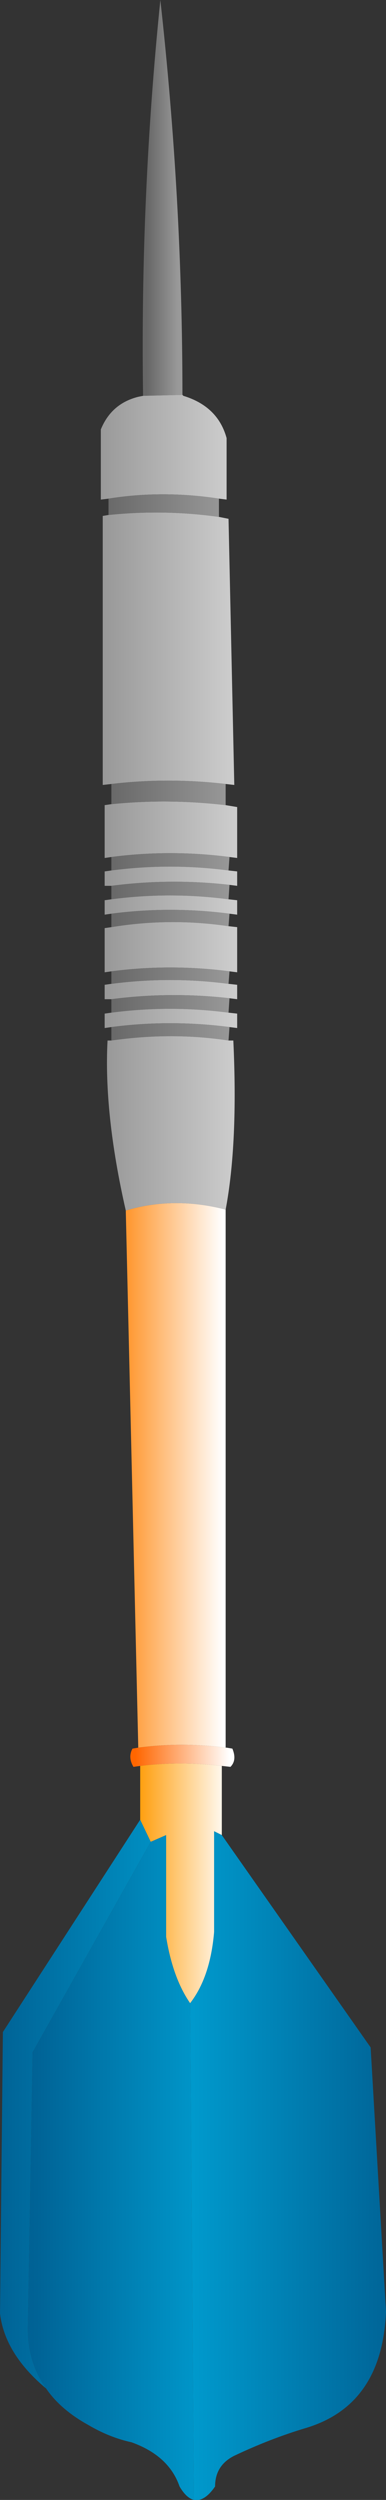
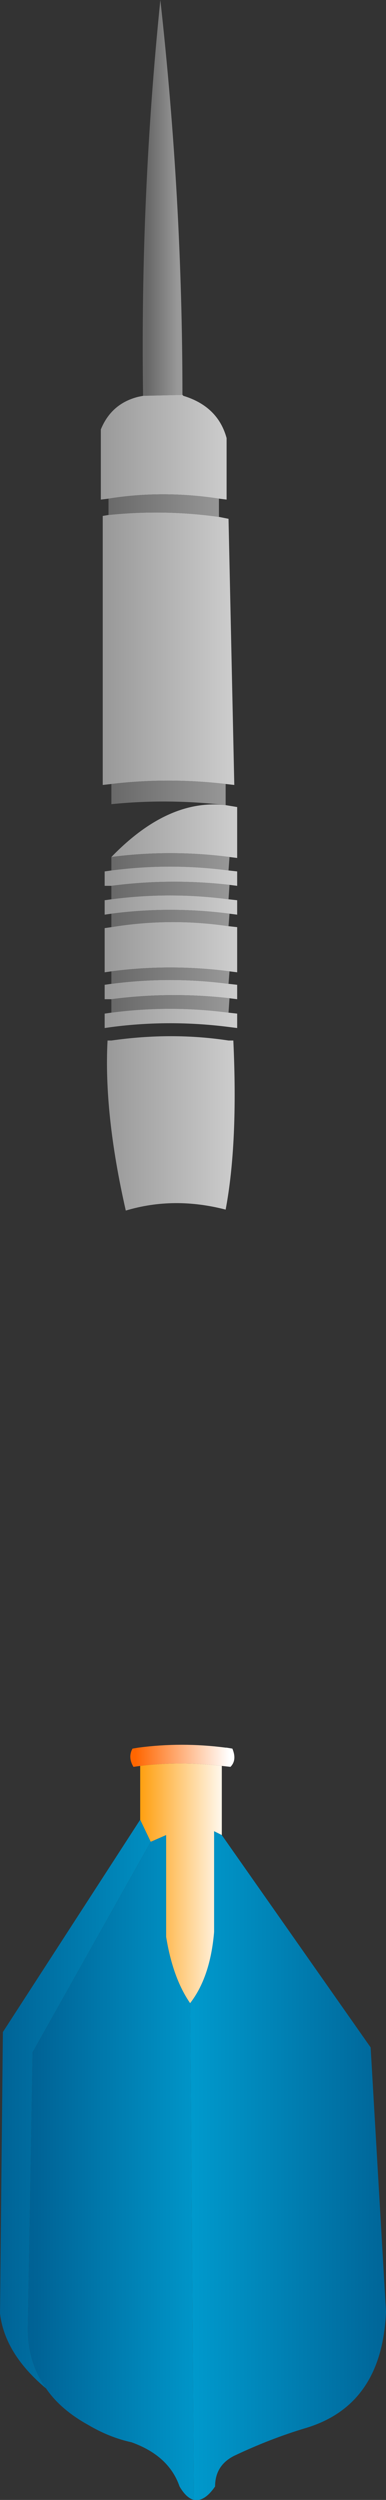
<svg xmlns="http://www.w3.org/2000/svg" height="130.1px" width="20.1px">
  <rect width="100%" height="100%" fill="#333333" stroke="none" />
  <g transform="matrix(1.0, 0.0, 0.0, 1.0, 0.0, 0.0)">
    <path d="M7.45 20.6 Q7.3 10.25 8.35 0.0 9.5 10.4 9.5 20.55 L7.45 20.6" fill="url(#gradient0)" fill-rule="evenodd" stroke="none" />
    <path d="M9.5 20.55 L9.55 20.6 Q11.35 21.15 11.8 22.8 L11.8 26.0 11.4 25.95 Q8.45 25.5 5.65 25.95 L5.25 26.0 5.25 22.35 Q5.8 21.0 7.2 20.65 L7.45 20.6 9.5 20.55" fill="url(#gradient1)" fill-rule="evenodd" stroke="none" />
    <path d="M11.4 26.9 L11.9 27.0 12.2 40.85 11.75 40.8 Q8.75 40.45 5.8 40.8 L5.35 40.85 5.35 26.85 5.65 26.8 Q8.55 26.5 11.4 26.9" fill="url(#gradient2)" fill-rule="evenodd" stroke="none" />
    <path d="M11.4 25.95 L11.4 26.9 Q8.55 26.5 5.65 26.8 L5.65 25.95 Q8.45 25.5 11.4 25.95" fill="url(#gradient3)" fill-rule="evenodd" stroke="none" />
-     <path d="M11.75 41.9 L12.35 42.0 12.35 44.65 11.95 44.6 Q8.85 44.2 5.8 44.6 L5.45 44.65 5.45 41.9 5.8 41.85 Q8.75 41.55 11.75 41.9" fill="url(#gradient4)" fill-rule="evenodd" stroke="none" />
+     <path d="M11.75 41.9 L12.35 42.0 12.35 44.65 11.95 44.6 Q8.85 44.2 5.8 44.6 Q8.75 41.55 11.75 41.9" fill="url(#gradient4)" fill-rule="evenodd" stroke="none" />
    <path d="M11.75 40.8 L11.75 41.9 Q8.75 41.55 5.8 41.85 L5.8 40.8 Q8.75 40.45 11.75 40.8" fill="url(#gradient5)" fill-rule="evenodd" stroke="none" />
    <path d="M11.95 44.6 L11.9 45.3 Q8.85 44.9 5.8 45.3 L5.8 44.6 Q8.85 44.2 11.95 44.6" fill="url(#gradient6)" fill-rule="evenodd" stroke="none" />
    <path d="M11.9 45.3 L12.35 45.35 12.35 46.1 11.95 46.05 Q8.85 45.7 5.8 46.1 L5.45 46.1 5.45 45.35 5.8 45.3 Q8.85 44.9 11.9 45.3" fill="url(#gradient7)" fill-rule="evenodd" stroke="none" />
    <path d="M11.95 46.05 L11.9 46.8 Q8.85 46.4 5.8 46.8 L5.8 46.1 Q8.85 45.7 11.95 46.05" fill="url(#gradient8)" fill-rule="evenodd" stroke="none" />
    <path d="M11.9 46.8 L12.35 46.85 12.35 47.6 11.95 47.55 Q8.85 47.15 5.8 47.55 L5.45 47.6 5.45 46.85 5.8 46.8 Q8.85 46.4 11.9 46.8" fill="url(#gradient9)" fill-rule="evenodd" stroke="none" />
    <path d="M11.95 47.55 L11.9 48.2 Q8.85 47.75 5.8 48.25 L5.8 47.55 Q8.85 47.15 11.95 47.55" fill="url(#gradient10)" fill-rule="evenodd" stroke="none" />
    <path d="M11.9 48.2 L12.35 48.25 12.35 50.6 11.95 50.55 Q8.85 50.15 5.8 50.55 L5.45 50.6 5.45 48.3 5.8 48.25 Q8.85 47.75 11.9 48.2" fill="url(#gradient11)" fill-rule="evenodd" stroke="none" />
    <path d="M11.9 51.2 L12.35 51.25 12.35 52.0 11.95 51.95 Q8.85 51.6 5.8 52.0 L5.45 52.0 5.45 51.25 5.8 51.2 Q8.85 50.8 11.9 51.2" fill="url(#gradient12)" fill-rule="evenodd" stroke="none" />
    <path d="M11.95 51.95 L11.9 52.7 Q8.85 52.3 5.8 52.7 L5.8 52.0 Q8.85 51.6 11.95 51.95" fill="url(#gradient13)" fill-rule="evenodd" stroke="none" />
    <path d="M11.95 50.55 L11.9 51.2 Q8.85 50.8 5.8 51.2 L5.8 50.55 Q8.85 50.15 11.95 50.55" fill="url(#gradient14)" fill-rule="evenodd" stroke="none" />
    <path d="M11.9 52.7 L12.35 52.75 12.35 53.5 11.95 53.45 Q8.85 53.05 5.8 53.45 L5.45 53.5 5.45 52.75 5.8 52.7 Q8.85 52.3 11.9 52.7" fill="url(#gradient15)" fill-rule="evenodd" stroke="none" />
-     <path d="M11.95 53.45 L11.9 54.15 Q8.95 53.7 5.8 54.15 L5.8 53.45 Q8.85 53.05 11.95 53.45" fill="url(#gradient16)" fill-rule="evenodd" stroke="none" />
    <path d="M11.9 54.15 L12.15 54.15 Q12.4 59.5 11.75 62.95 9.05 62.25 6.55 63.0 5.4 57.95 5.6 54.15 L5.8 54.15 Q8.95 53.7 11.9 54.15" fill="url(#gradient17)" fill-rule="evenodd" stroke="none" />
-     <path d="M11.75 62.95 L11.75 90.95 Q9.45 90.65 7.2 90.95 L6.55 63.0 Q9.05 62.25 11.75 62.95" fill="url(#gradient18)" fill-rule="evenodd" stroke="none" />
    <path d="M11.75 90.95 L11.8 90.95 12.1 91.0 Q12.35 91.6 12.0 91.95 L11.55 91.9 Q9.4 91.65 7.3 91.9 L6.95 91.95 Q6.65 91.45 6.9 91.0 L7.2 90.95 Q9.45 90.65 11.75 90.95" fill="url(#gradient19)" fill-rule="evenodd" stroke="none" />
    <path d="M2.4 124.3 Q0.25 122.5 0.0 120.4 L0.15 105.75 7.3 94.7 7.85 95.85 1.7 106.8 1.45 121.2 Q1.45 122.95 2.4 124.3" fill="url(#gradient20)" fill-rule="evenodd" stroke="none" />
    <path d="M11.55 91.9 L11.55 95.5 11.15 95.3 11.15 100.55 Q10.95 102.9 9.9 104.25 9.0 102.95 8.65 100.8 L8.65 95.5 7.85 95.85 7.3 94.7 7.3 91.9 Q9.4 91.65 11.55 91.9" fill="url(#gradient21)" fill-rule="evenodd" stroke="none" />
    <path d="M10.1 130.1 Q9.7 130.0 9.35 129.4 8.8 127.8 6.85 127.1 5.7 126.85 4.6 126.2 3.15 125.4 2.4 124.3 1.45 122.95 1.45 121.2 L1.7 106.8 7.85 95.85 8.65 95.5 8.65 100.8 Q9.0 102.95 9.9 104.25 L10.1 130.1" fill="url(#gradient22)" fill-rule="evenodd" stroke="none" />
    <path d="M11.55 95.5 L19.3 106.55 20.1 120.3 Q19.9 125.15 15.95 126.35 14.1 126.9 12.2 127.8 11.2 128.3 11.2 129.4 10.65 130.2 10.1 130.1 L9.9 104.25 Q10.95 102.9 11.15 100.55 L11.15 95.3 11.55 95.5" fill="url(#gradient23)" fill-rule="evenodd" stroke="none" />
  </g>
  <defs>
    <linearGradient gradientTransform="matrix(-0.001, 0.0, 0.0, -0.013, 8.45, 10.3)" gradientUnits="userSpaceOnUse" id="gradient0" spreadMethod="pad" x1="-819.2" x2="819.2">
      <stop offset="0.0" stop-color="#999999" />
      <stop offset="1.0" stop-color="#666666" />
    </linearGradient>
    <linearGradient gradientTransform="matrix(-0.004, 0.0, 0.0, -0.003, 8.5, 23.2)" gradientUnits="userSpaceOnUse" id="gradient1" spreadMethod="pad" x1="-819.2" x2="819.2">
      <stop offset="0.0" stop-color="#cccccc" />
      <stop offset="1.0" stop-color="#999999" />
    </linearGradient>
    <linearGradient gradientTransform="matrix(-0.004, 0.0, 0.0, -0.009, 8.75, 33.75)" gradientUnits="userSpaceOnUse" id="gradient2" spreadMethod="pad" x1="-819.2" x2="819.2">
      <stop offset="0.0" stop-color="#cccccc" />
      <stop offset="1.0" stop-color="#999999" />
    </linearGradient>
    <linearGradient gradientTransform="matrix(-0.004, 0.0, 0.0, -7.0E-4, 8.5, 26.35)" gradientUnits="userSpaceOnUse" id="gradient3" spreadMethod="pad" x1="-819.2" x2="819.2">
      <stop offset="0.0" stop-color="#999999" />
      <stop offset="1.0" stop-color="#666666" />
    </linearGradient>
    <linearGradient gradientTransform="matrix(-0.004, 0.0, 0.0, -0.002, 8.85, 43.15)" gradientUnits="userSpaceOnUse" id="gradient4" spreadMethod="pad" x1="-819.2" x2="819.2">
      <stop offset="0.0" stop-color="#cccccc" />
      <stop offset="1.0" stop-color="#999999" />
    </linearGradient>
    <linearGradient gradientTransform="matrix(-0.004, 0.0, 0.0, -8.0E-4, 8.75, 41.25)" gradientUnits="userSpaceOnUse" id="gradient5" spreadMethod="pad" x1="-819.2" x2="819.2">
      <stop offset="0.0" stop-color="#999999" />
      <stop offset="1.0" stop-color="#666666" />
    </linearGradient>
    <linearGradient gradientTransform="matrix(-0.004, 0.0, 0.0, -5.0E-4, 8.85, 44.85)" gradientUnits="userSpaceOnUse" id="gradient6" spreadMethod="pad" x1="-819.2" x2="819.2">
      <stop offset="0.0" stop-color="#999999" />
      <stop offset="1.0" stop-color="#666666" />
    </linearGradient>
    <linearGradient gradientTransform="matrix(-0.004, 0.0, 0.0, -6.0E-4, 8.85, 45.6)" gradientUnits="userSpaceOnUse" id="gradient7" spreadMethod="pad" x1="-819.2" x2="819.2">
      <stop offset="0.0" stop-color="#cccccc" />
      <stop offset="1.0" stop-color="#999999" />
    </linearGradient>
    <linearGradient gradientTransform="matrix(-0.004, 0.0, 0.0, -5.0E-4, 8.85, 46.3)" gradientUnits="userSpaceOnUse" id="gradient8" spreadMethod="pad" x1="-819.2" x2="819.2">
      <stop offset="0.0" stop-color="#999999" />
      <stop offset="1.0" stop-color="#666666" />
    </linearGradient>
    <linearGradient gradientTransform="matrix(-0.004, 0.0, 0.0, -6.0E-4, 8.85, 47.1)" gradientUnits="userSpaceOnUse" id="gradient9" spreadMethod="pad" x1="-819.2" x2="819.2">
      <stop offset="0.0" stop-color="#cccccc" />
      <stop offset="1.0" stop-color="#999999" />
    </linearGradient>
    <linearGradient gradientTransform="matrix(-0.004, 0.0, 0.0, -5.0E-4, 8.85, 47.75)" gradientUnits="userSpaceOnUse" id="gradient10" spreadMethod="pad" x1="-819.2" x2="819.2">
      <stop offset="0.0" stop-color="#999999" />
      <stop offset="1.0" stop-color="#666666" />
    </linearGradient>
    <linearGradient gradientTransform="matrix(-0.004, 0.0, 0.0, -0.002, 8.85, 49.3)" gradientUnits="userSpaceOnUse" id="gradient11" spreadMethod="pad" x1="-819.2" x2="819.2">
      <stop offset="0.0" stop-color="#cccccc" />
      <stop offset="1.0" stop-color="#999999" />
    </linearGradient>
    <linearGradient gradientTransform="matrix(-0.004, 0.0, 0.0, -6.0E-4, 8.85, 51.5)" gradientUnits="userSpaceOnUse" id="gradient12" spreadMethod="pad" x1="-819.2" x2="819.2">
      <stop offset="0.0" stop-color="#cccccc" />
      <stop offset="1.0" stop-color="#999999" />
    </linearGradient>
    <linearGradient gradientTransform="matrix(-0.004, 0.0, 0.0, -6.0E-4, 8.85, 52.2)" gradientUnits="userSpaceOnUse" id="gradient13" spreadMethod="pad" x1="-819.2" x2="819.2">
      <stop offset="0.0" stop-color="#999999" />
      <stop offset="1.0" stop-color="#666666" />
    </linearGradient>
    <linearGradient gradientTransform="matrix(-0.004, 0.0, 0.0, -5.0E-4, 8.85, 50.75)" gradientUnits="userSpaceOnUse" id="gradient14" spreadMethod="pad" x1="-819.2" x2="819.2">
      <stop offset="0.0" stop-color="#999999" />
      <stop offset="1.0" stop-color="#666666" />
    </linearGradient>
    <linearGradient gradientTransform="matrix(-0.004, 0.0, 0.0, -6.0E-4, 8.85, 53.0)" gradientUnits="userSpaceOnUse" id="gradient15" spreadMethod="pad" x1="-819.2" x2="819.2">
      <stop offset="0.0" stop-color="#cccccc" />
      <stop offset="1.0" stop-color="#999999" />
    </linearGradient>
    <linearGradient gradientTransform="matrix(-0.004, 0.0, 0.0, -5.0E-4, 8.85, 53.7)" gradientUnits="userSpaceOnUse" id="gradient16" spreadMethod="pad" x1="-819.2" x2="819.2">
      <stop offset="0.0" stop-color="#999999" />
      <stop offset="1.0" stop-color="#666666" />
    </linearGradient>
    <linearGradient gradientTransform="matrix(-0.004, 0.0, 0.0, -0.006, 8.9, 58.45)" gradientUnits="userSpaceOnUse" id="gradient17" spreadMethod="pad" x1="-819.2" x2="819.2">
      <stop offset="0.0" stop-color="#cccccc" />
      <stop offset="1.0" stop-color="#999999" />
    </linearGradient>
    <linearGradient gradientTransform="matrix(-0.003, 0.0, 0.0, -0.017, 9.15, 76.8)" gradientUnits="userSpaceOnUse" id="gradient18" spreadMethod="pad" x1="-819.2" x2="819.2">
      <stop offset="0.0" stop-color="#ffffff" />
      <stop offset="1.0" stop-color="#ff9933" />
    </linearGradient>
    <linearGradient gradientTransform="matrix(-0.003, 0.0, 0.0, -7.0E-4, 9.5, 91.35)" gradientUnits="userSpaceOnUse" id="gradient19" spreadMethod="pad" x1="-819.2" x2="819.2">
      <stop offset="0.0" stop-color="#ffffff" />
      <stop offset="1.0" stop-color="#ff6600" />
    </linearGradient>
    <linearGradient gradientTransform="matrix(0.005, 0.0, 0.0, 0.018, 3.9, 109.5)" gradientUnits="userSpaceOnUse" id="gradient20" spreadMethod="pad" x1="-819.2" x2="819.2">
      <stop offset="0.0" stop-color="#006295" />
      <stop offset="1.0" stop-color="#008fc2" />
    </linearGradient>
    <linearGradient gradientTransform="matrix(-0.003, 0.0, 0.0, -0.008, 9.45, 98.05)" gradientUnits="userSpaceOnUse" id="gradient21" spreadMethod="pad" x1="-819.2" x2="819.2">
      <stop offset="0.0" stop-color="#ffffff" />
      <stop offset="1.0" stop-color="#ff9900" />
    </linearGradient>
    <linearGradient gradientTransform="matrix(0.005, 0.0, 0.0, 0.021, 5.8, 112.75)" gradientUnits="userSpaceOnUse" id="gradient22" spreadMethod="pad" x1="-819.2" x2="819.2">
      <stop offset="0.0" stop-color="#006295" />
      <stop offset="1.0" stop-color="#0094c7" />
    </linearGradient>
    <linearGradient gradientTransform="matrix(-0.006, 0.0, 0.0, -0.021, 15.0, 112.7)" gradientUnits="userSpaceOnUse" id="gradient23" spreadMethod="pad" x1="-819.2" x2="819.2">
      <stop offset="0.0" stop-color="#006699" />
      <stop offset="1.0" stop-color="#0099cc" />
    </linearGradient>
  </defs>
</svg>